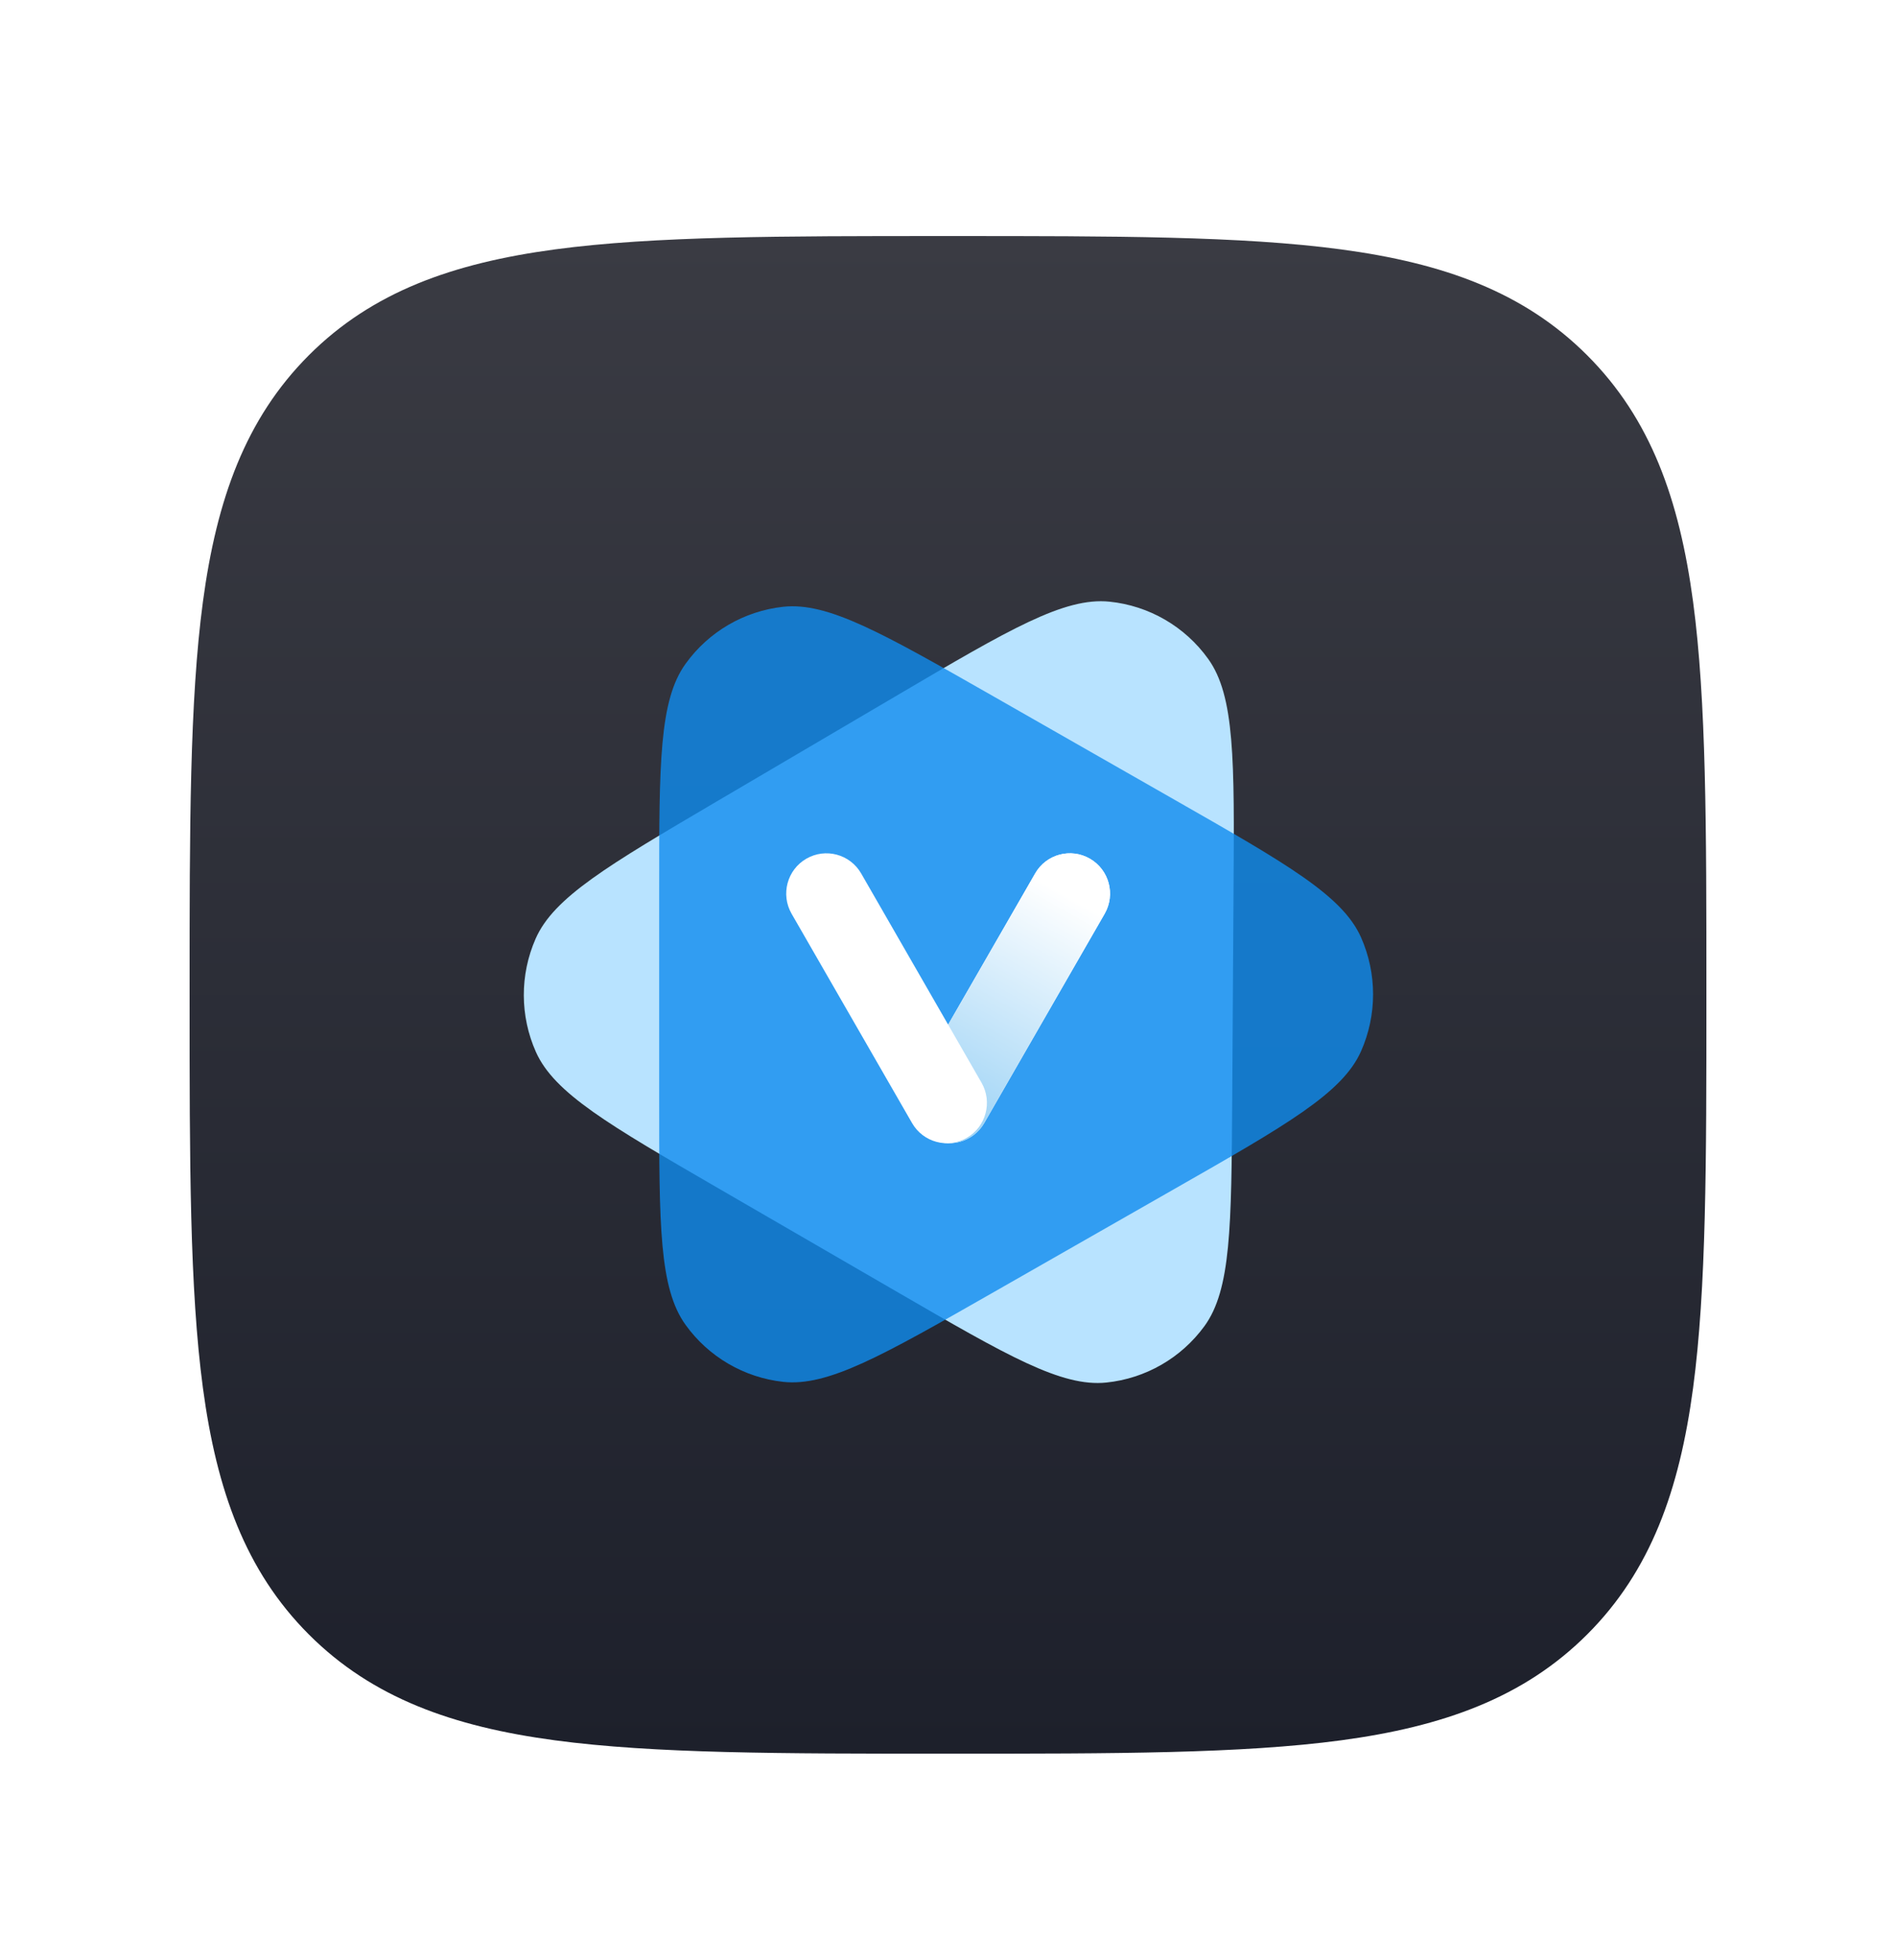
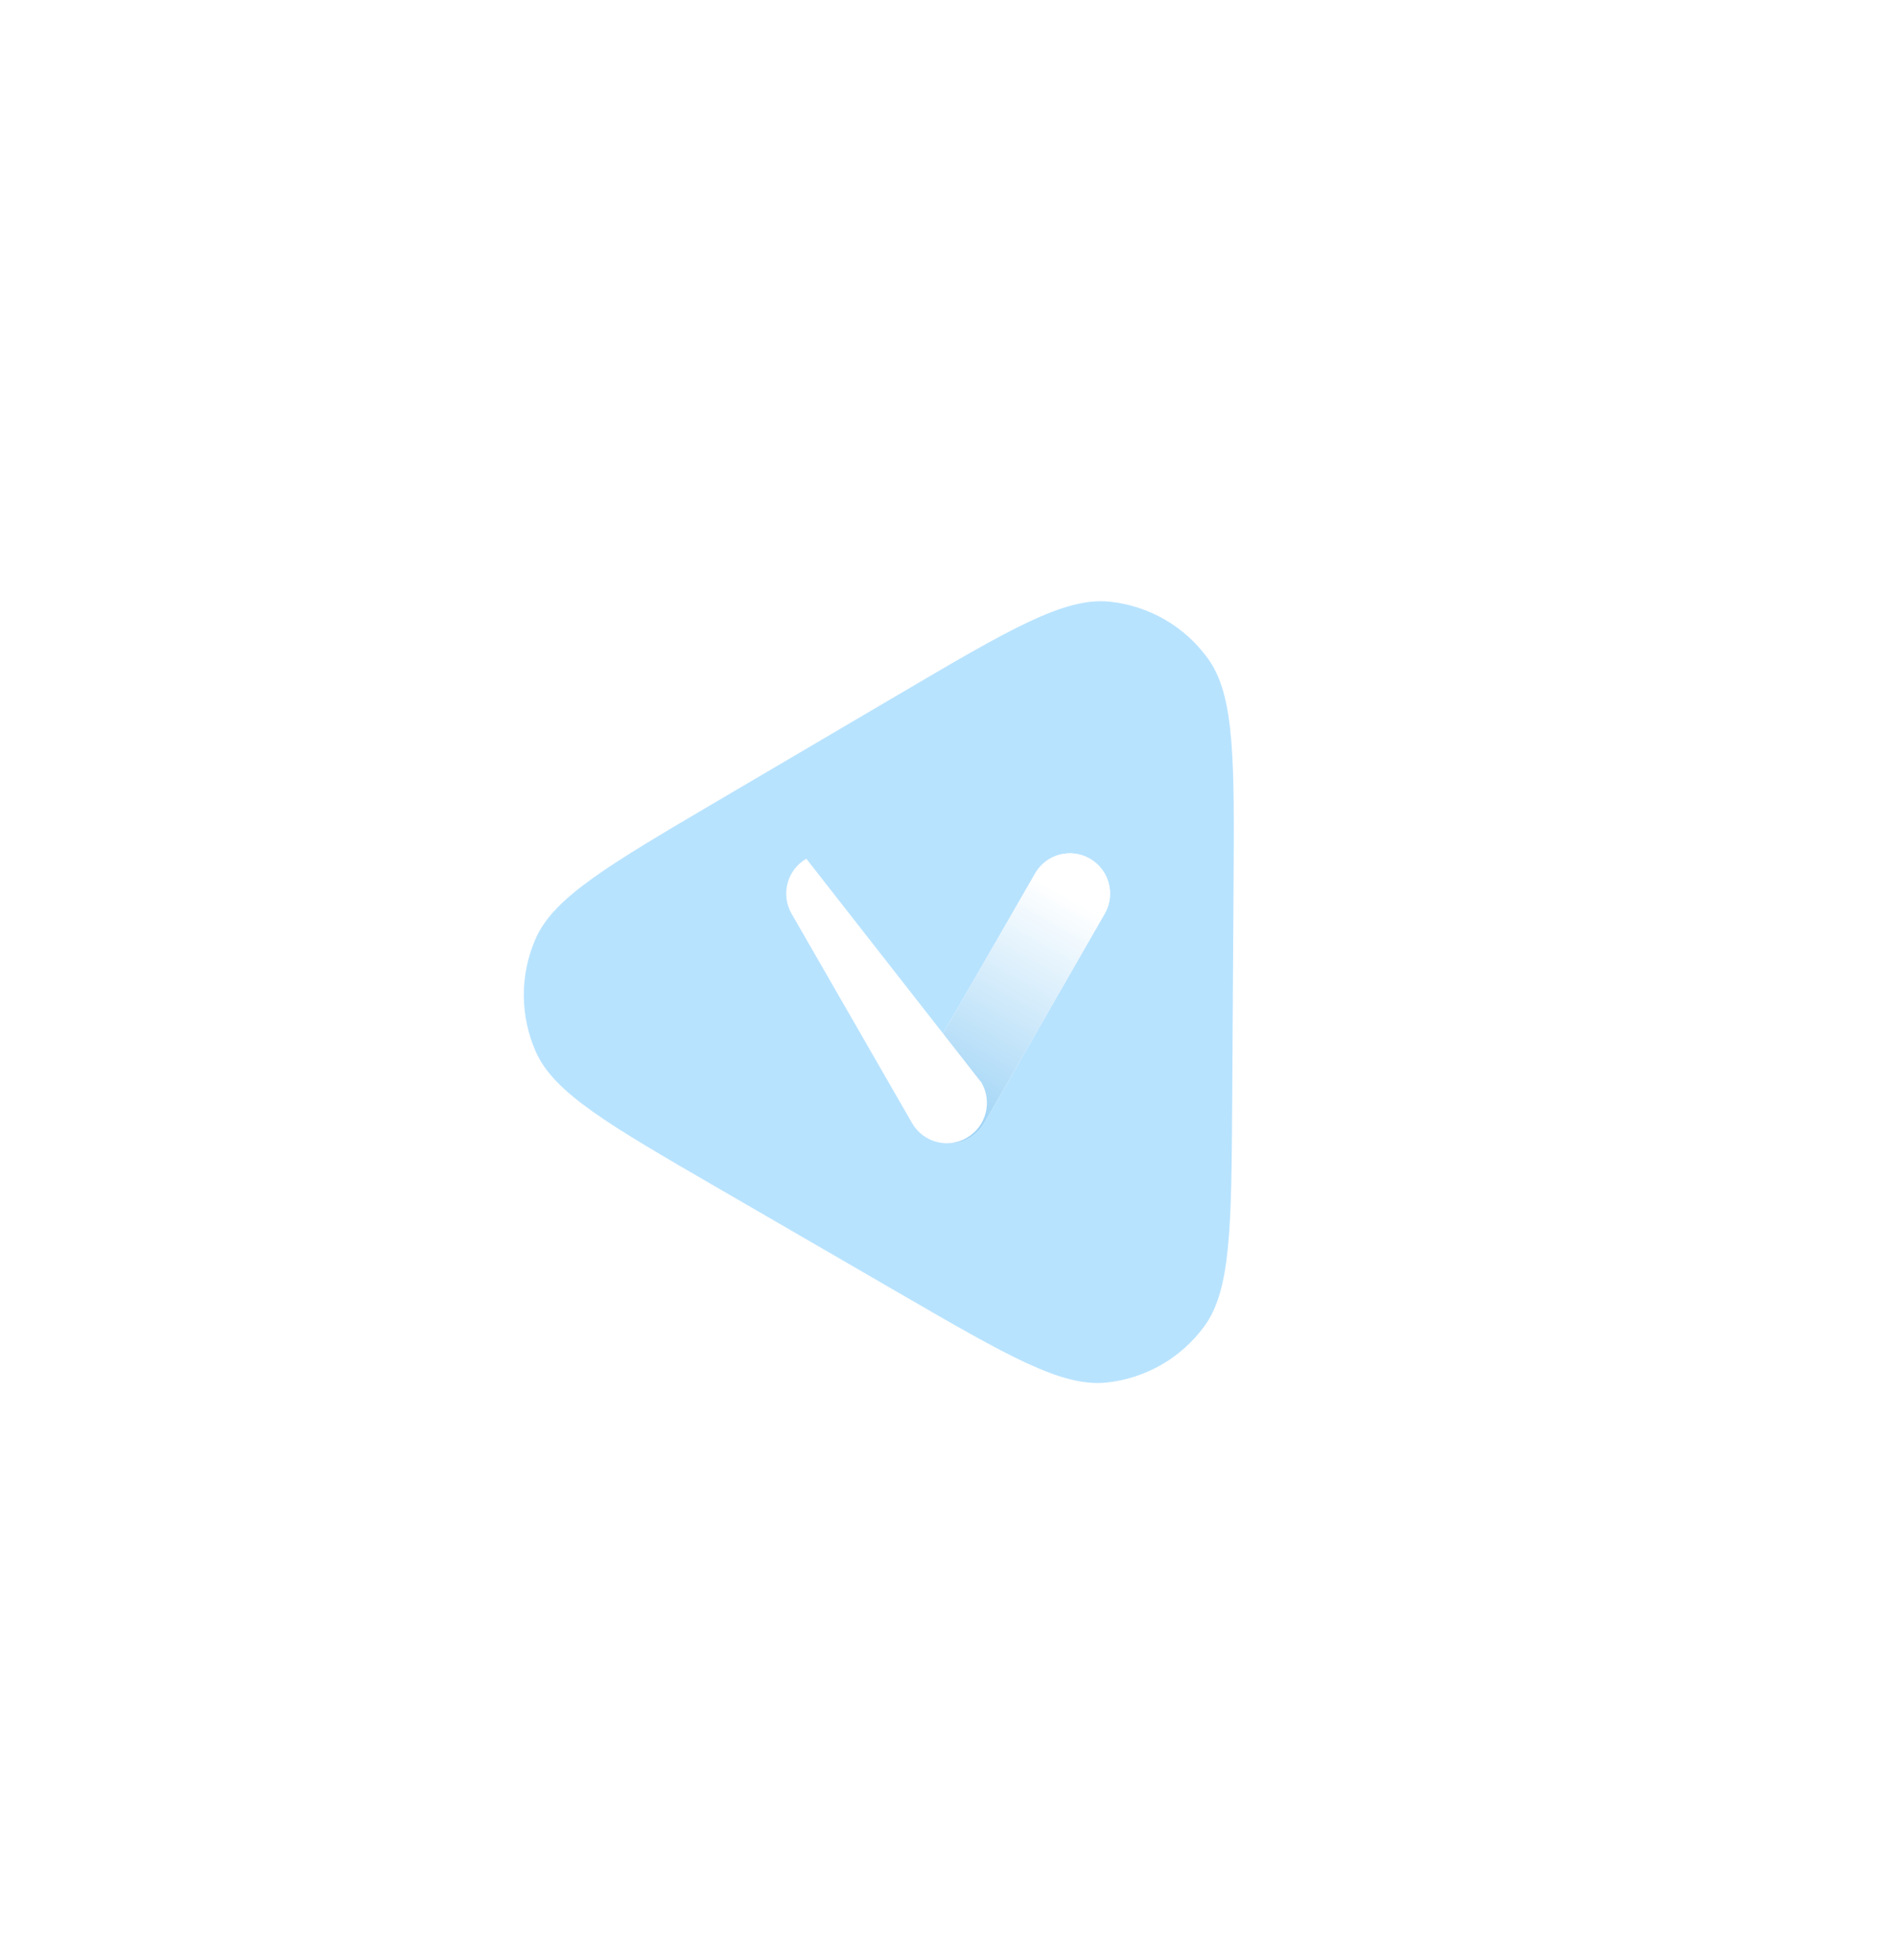
<svg xmlns="http://www.w3.org/2000/svg" width="30" height="31" viewBox="0 0 30 31" fill="none">
  <g id="Group 1597883668" filter="url(#filter0_d_228_266)">
-     <path id="Union" d="M15.067 2C17.631 2 19.647 2 21.219 2.211C22.831 2.427 24.109 2.88 25.114 3.886C26.12 4.891 26.572 6.169 26.789 7.781C27 9.353 27 11.367 27 13.933V14.067C27 16.631 27 18.647 26.789 20.219C26.573 21.831 26.12 23.109 25.114 24.114C24.109 25.118 22.831 25.572 21.219 25.789C19.647 26 17.633 26 15.067 26H14.933C12.369 26 10.353 26 8.781 25.789C7.169 25.573 5.891 25.12 4.886 24.114C3.882 23.109 3.428 21.831 3.211 20.219C3 18.647 3 16.633 3 14.067V13.933C3 11.369 3 9.353 3.211 7.781C3.428 6.169 3.882 4.891 4.886 3.886C5.891 2.88 7.169 2.428 8.781 2.211C10.353 2 12.367 2 14.933 2H15.067Z" fill="url(#paint0_linear_228_266)" />
    <g id="Frame 1597881099">
      <g id="Group 9">
        <path id="Vector" d="M11.356 17.053C9.633 16.055 8.772 15.556 8.48 14.904C8.226 14.334 8.224 13.683 8.475 13.112C8.762 12.458 9.62 11.953 11.336 10.944L14.215 9.252C15.965 8.223 16.84 7.708 17.556 7.782C18.181 7.846 18.749 8.175 19.116 8.686C19.538 9.271 19.532 10.289 19.518 12.323L19.497 15.671C19.484 17.666 19.478 18.664 19.056 19.241C18.688 19.744 18.125 20.067 17.506 20.131C16.797 20.205 15.936 19.706 14.213 18.708L11.356 17.053Z" fill="#B8E3FF" />
-         <path id="Vector_2" opacity="0.8" d="M10.43 12.337C10.43 10.341 10.43 9.343 10.848 8.764C11.212 8.258 11.773 7.931 12.391 7.863C13.1 7.785 13.964 8.279 15.694 9.265L18.594 10.92C20.357 11.926 21.239 12.429 21.534 13.088C21.79 13.663 21.79 14.32 21.534 14.895C21.239 15.554 20.357 16.057 18.594 17.063L15.694 18.718C13.964 19.705 13.1 20.198 12.391 20.12C11.773 20.052 11.212 19.725 10.848 19.219C10.43 18.64 10.43 17.642 10.43 15.646L10.43 12.337Z" fill="#108CEE" />
        <g id="Group 7">
          <g id="Rectangle 12">
            <path d="M16.379 12.08C16.554 11.775 16.942 11.671 17.246 11.847C17.55 12.023 17.654 12.412 17.479 12.717L15.573 16.027C15.398 16.332 15.01 16.436 14.706 16.261C14.402 16.085 14.298 15.695 14.473 15.39L16.379 12.08Z" fill="white" />
            <path d="M16.379 12.08C16.554 11.775 16.942 11.671 17.246 11.847C17.55 12.023 17.654 12.412 17.479 12.717L15.573 16.027C15.398 16.332 15.01 16.436 14.706 16.261C14.402 16.085 14.298 15.695 14.473 15.39L16.379 12.08Z" fill="url(#paint1_linear_228_266)" />
          </g>
-           <path id="Rectangle 11" d="M12.525 12.717C12.35 12.412 12.454 12.023 12.758 11.847C13.062 11.671 13.45 11.775 13.626 12.08L15.531 15.39C15.706 15.695 15.602 16.085 15.298 16.261C14.995 16.437 14.606 16.332 14.431 16.027L12.525 12.717Z" fill="white" />
+           <path id="Rectangle 11" d="M12.525 12.717C12.35 12.412 12.454 12.023 12.758 11.847L15.531 15.39C15.706 15.695 15.602 16.085 15.298 16.261C14.995 16.437 14.606 16.332 14.431 16.027L12.525 12.717Z" fill="white" />
        </g>
      </g>
    </g>
  </g>
  <defs>
    <filter id="filter0_d_228_266" x="0.111" y="0.844" width="29.778" height="29.778" filterUnits="userSpaceOnUse" color-interpolation-filters="sRGB">
      <feFlood flood-opacity="0" result="BackgroundImageFix" />
      <feColorMatrix in="SourceAlpha" type="matrix" values="0 0 0 0 0 0 0 0 0 0 0 0 0 0 0 0 0 0 127 0" result="hardAlpha" />
      <feOffset dy="1.733" />
      <feGaussianBlur stdDeviation="1.444" />
      <feComposite in2="hardAlpha" operator="out" />
      <feColorMatrix type="matrix" values="0 0 0 0 0 0 0 0 0 0 0 0 0 0 0 0 0 0 0.2 0" />
      <feBlend mode="normal" in2="BackgroundImageFix" result="effect1_dropShadow_228_266" />
      <feBlend mode="normal" in="SourceGraphic" in2="effect1_dropShadow_228_266" result="shape" />
    </filter>
    <linearGradient id="paint0_linear_228_266" x1="15" y1="2" x2="15" y2="26" gradientUnits="userSpaceOnUse">
      <stop stop-color="#3A3B43" />
      <stop offset="1" stop-color="#1D202B" />
    </linearGradient>
    <linearGradient id="paint1_linear_228_266" x1="16.866" y1="12.42" x2="14.696" y2="16.255" gradientUnits="userSpaceOnUse">
      <stop stop-color="white" />
      <stop offset="1" stop-color="#94CFF5" />
    </linearGradient>
  </defs>
</svg>